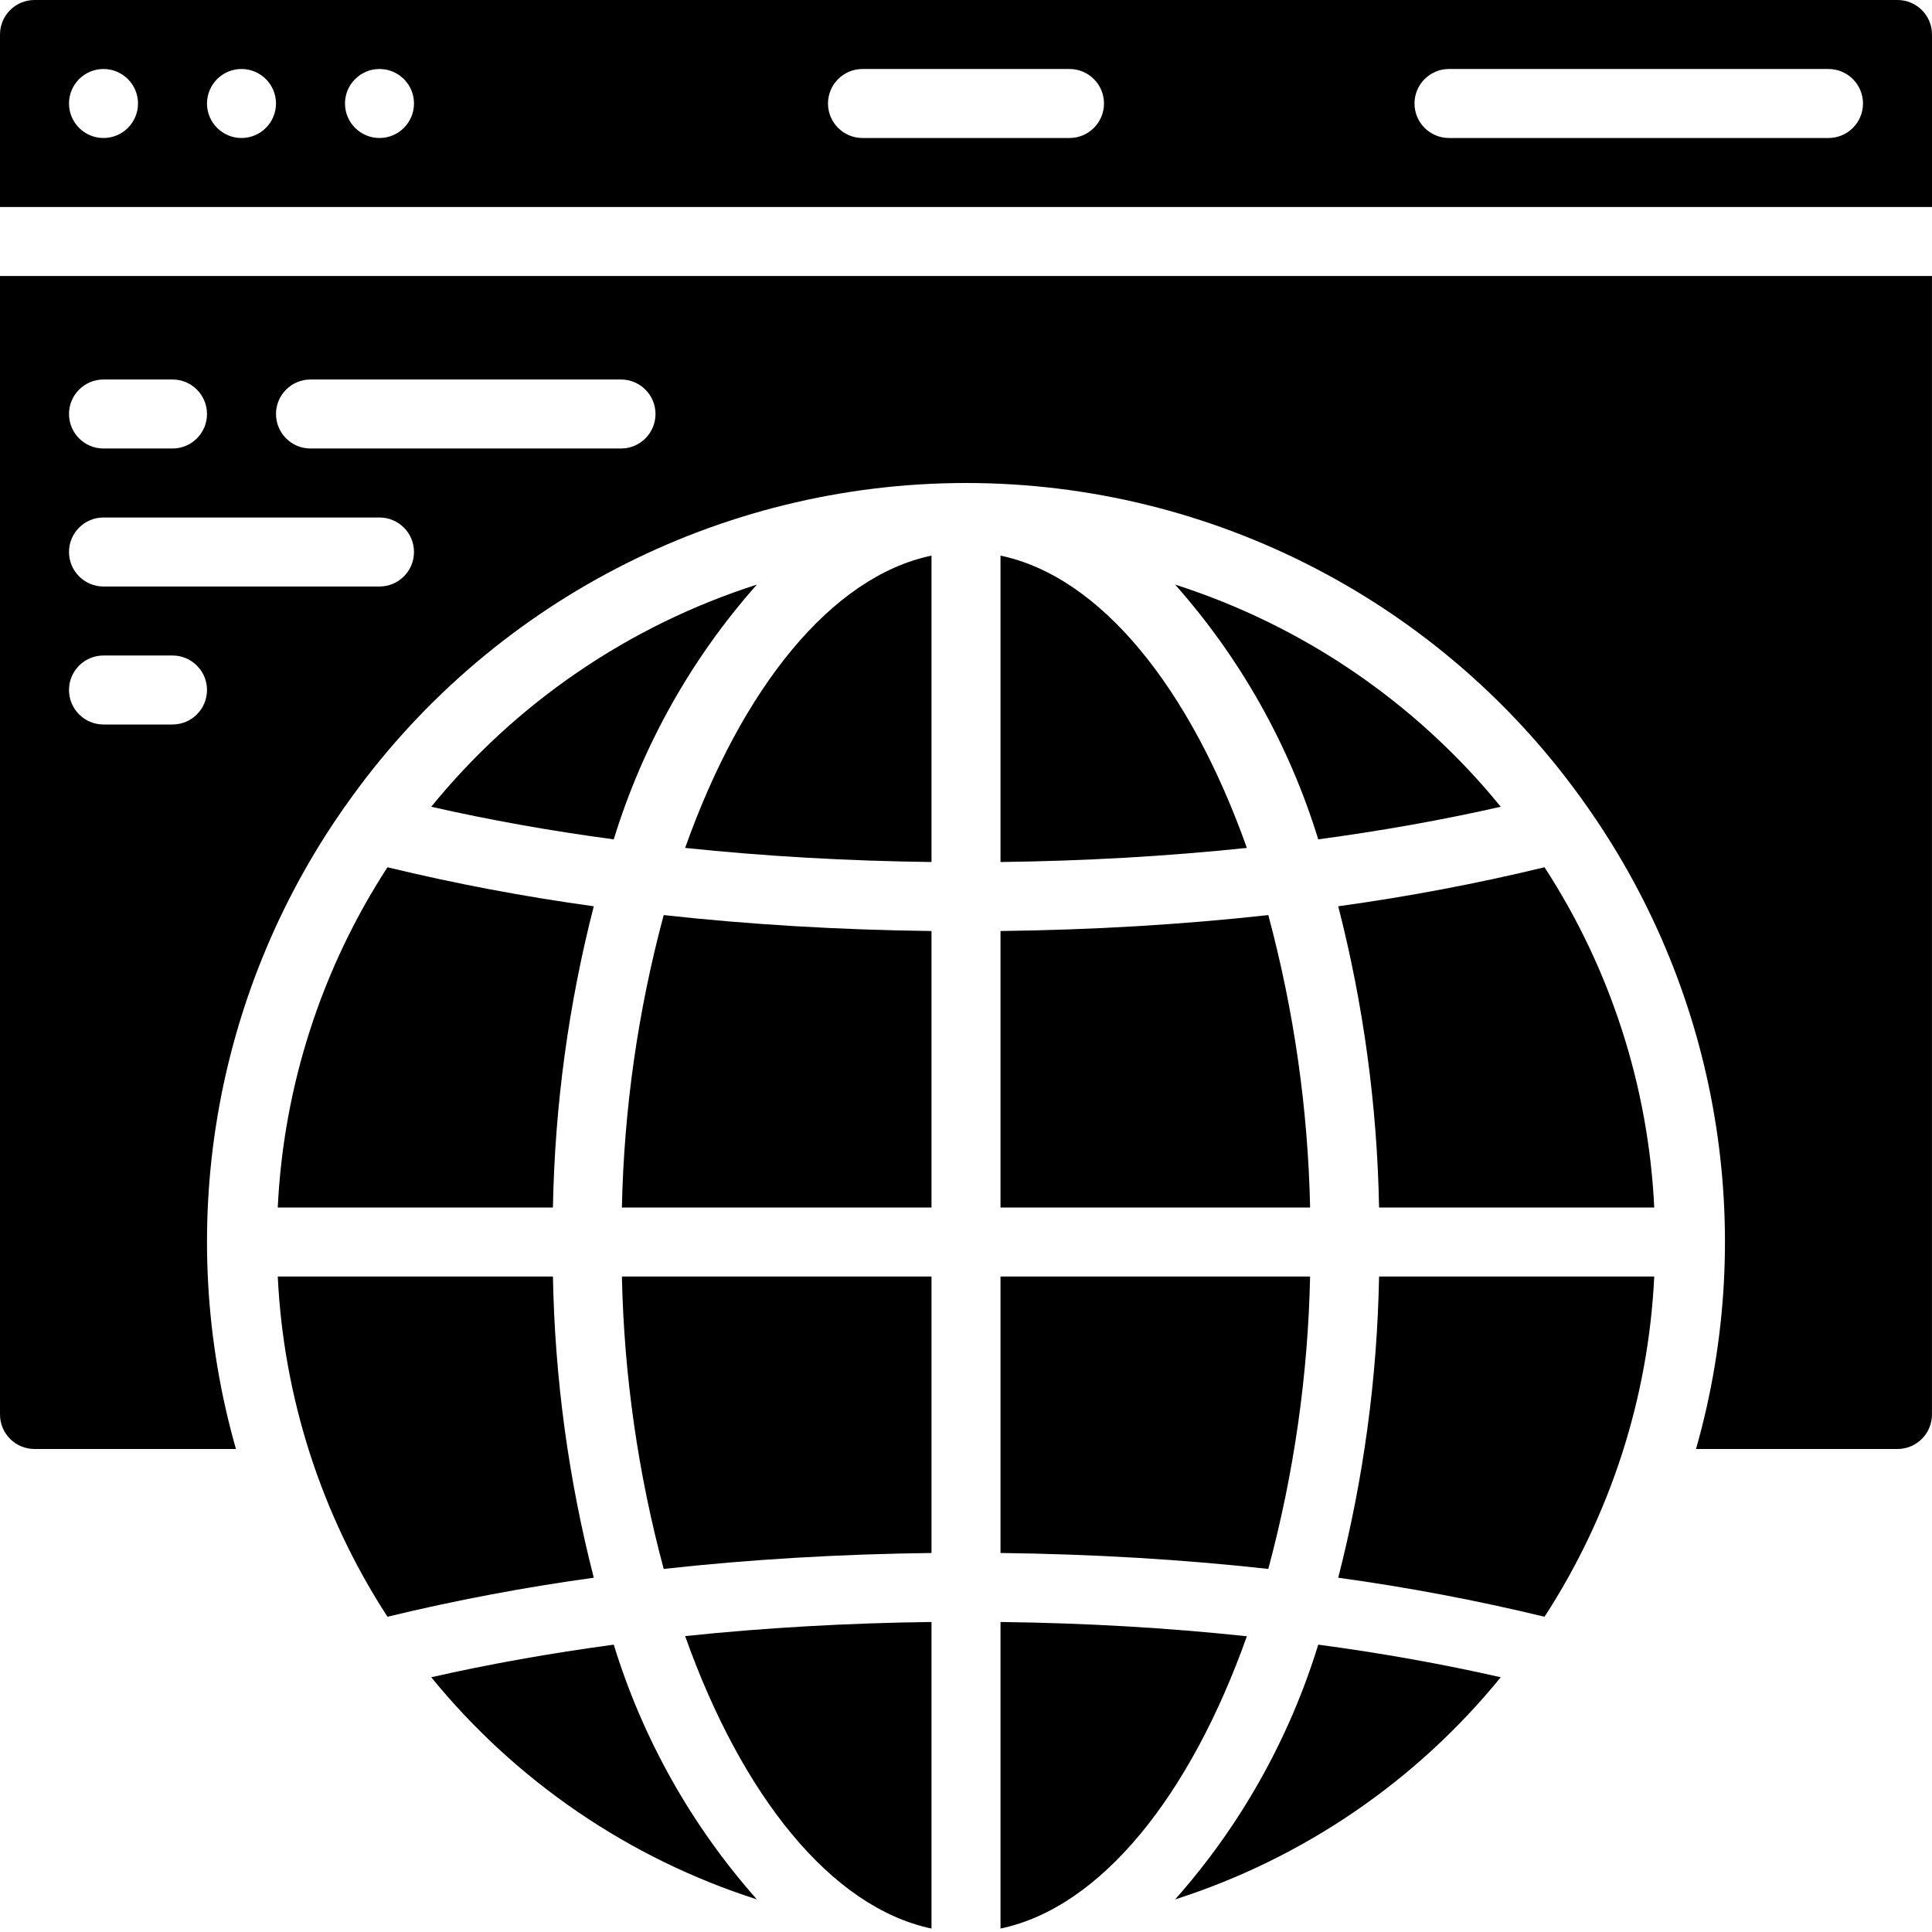
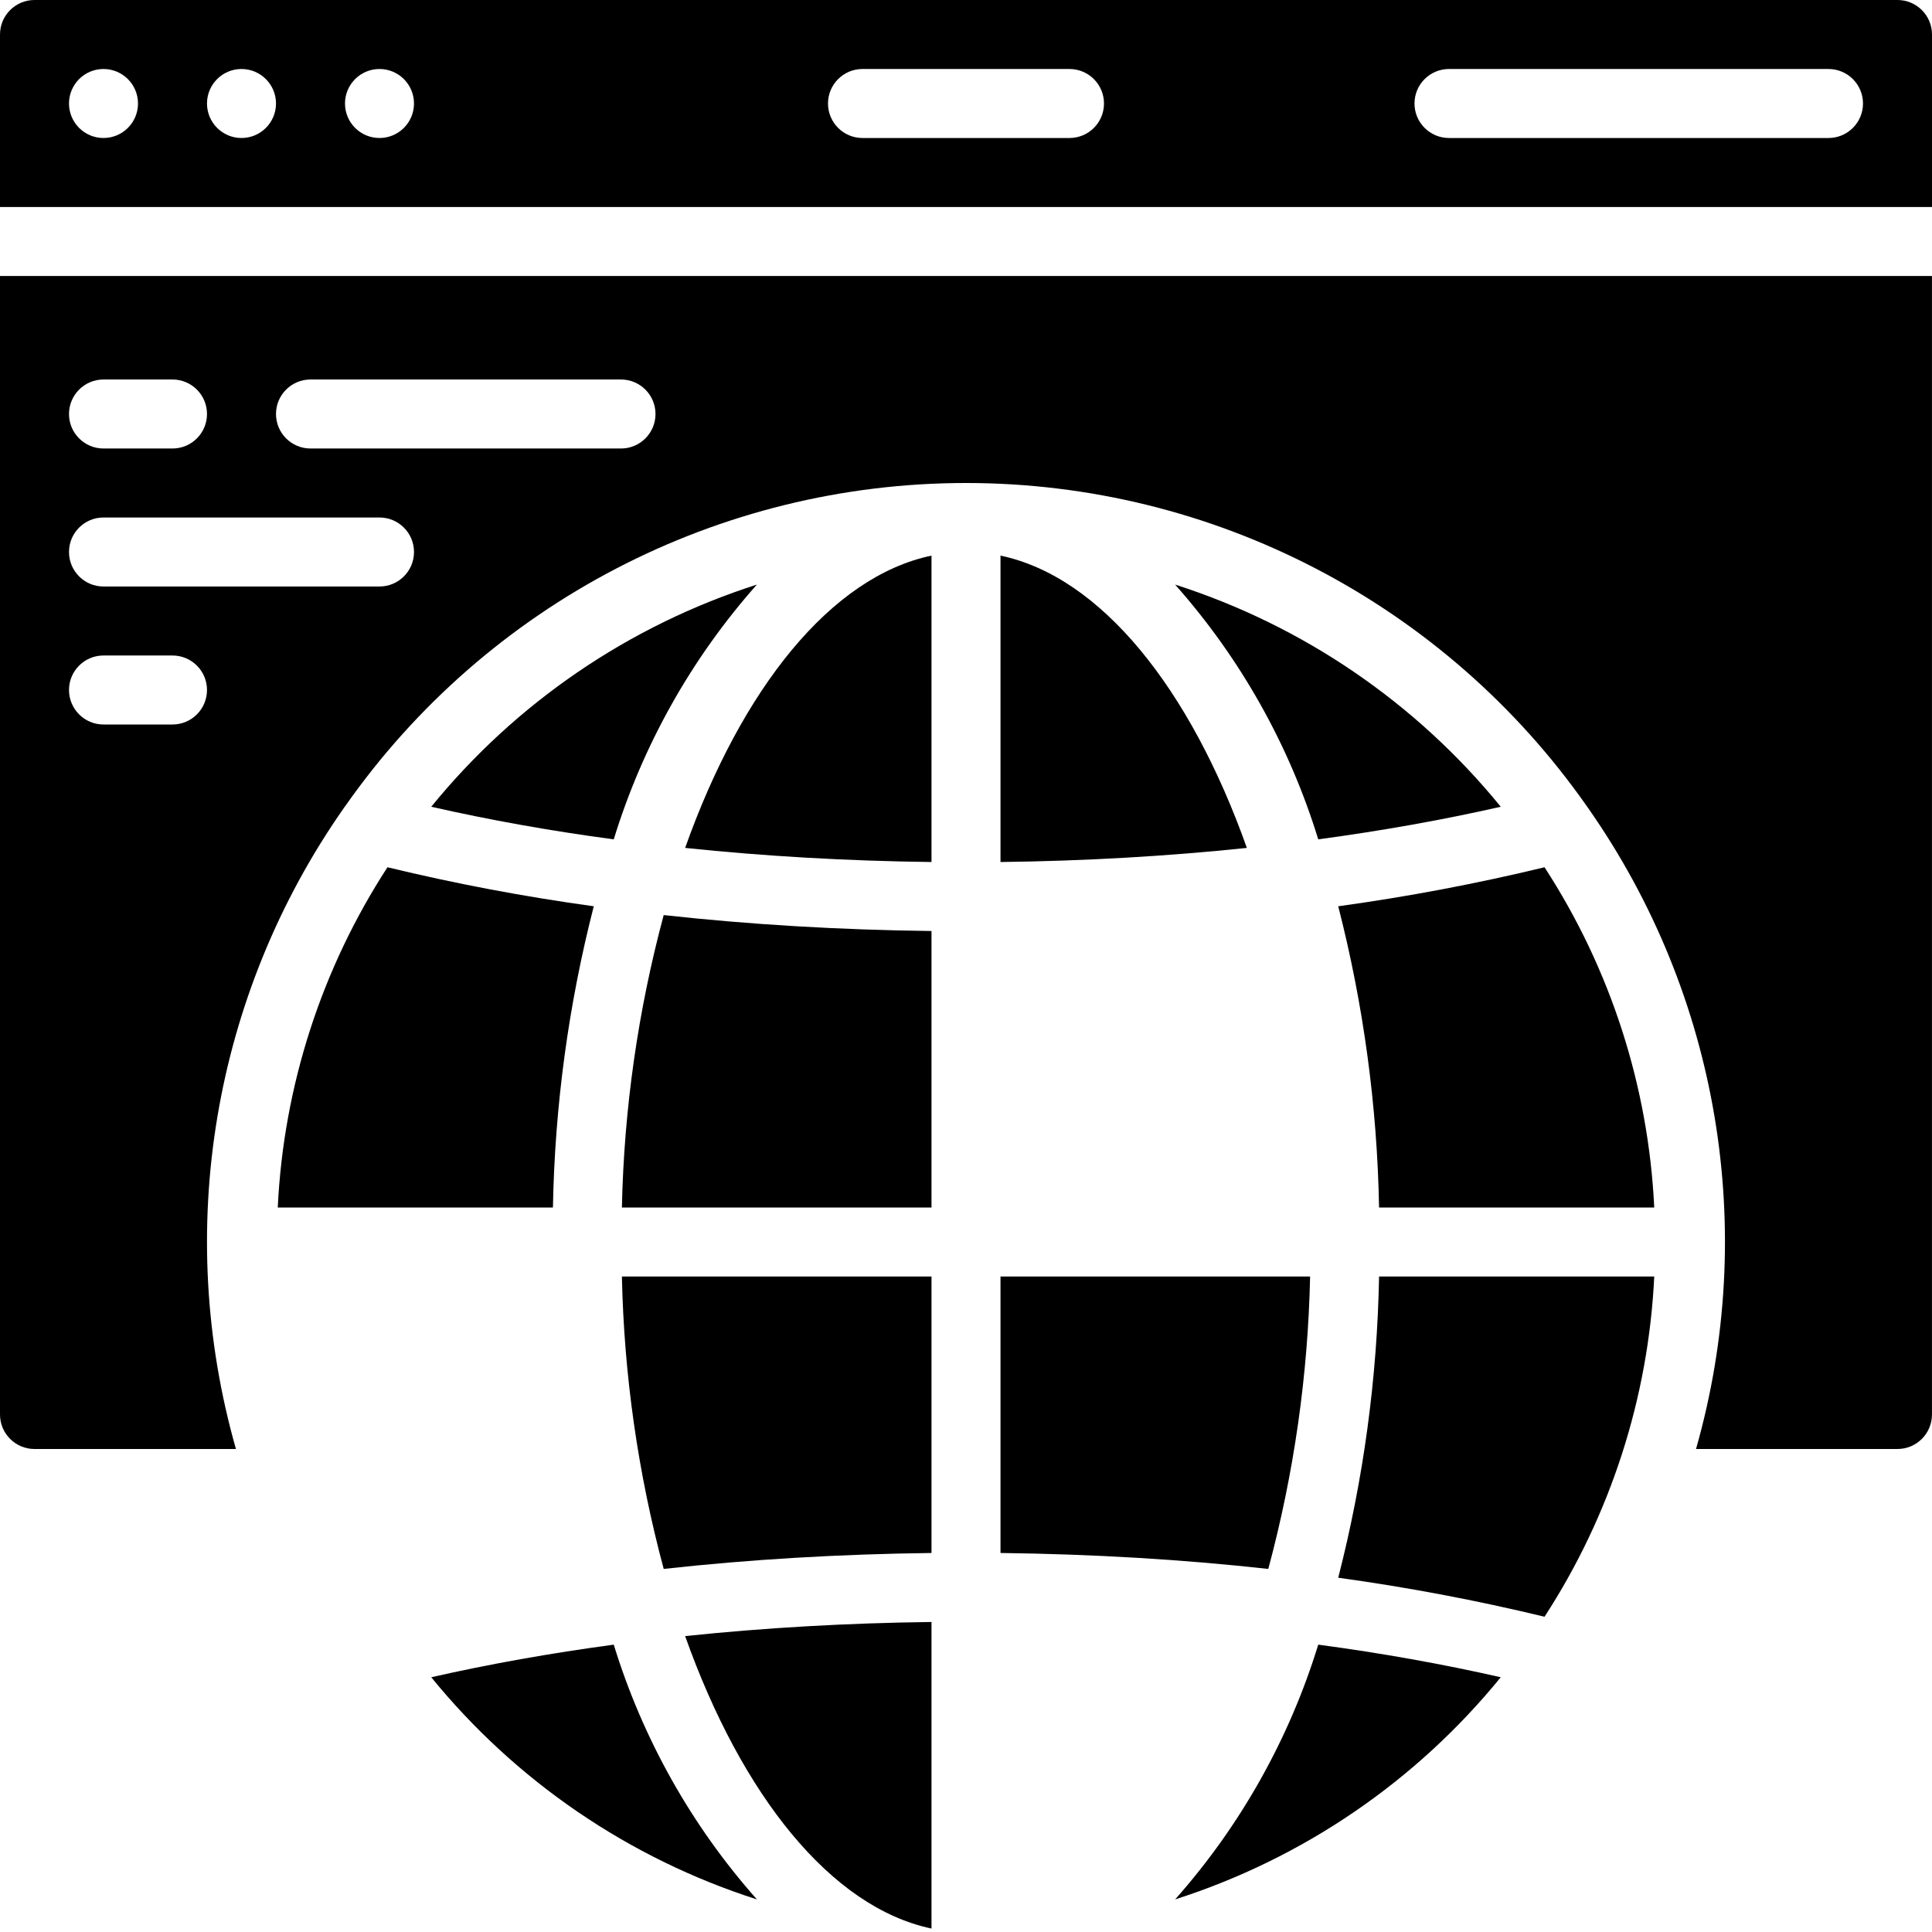
<svg xmlns="http://www.w3.org/2000/svg" height="512" viewBox="0 0 56 56" width="512">
  <g id="Page-1" fill="none" fill-rule="evenodd">
    <g id="001---Browser" fill="rgb(0,0,0)" fill-rule="nonzero">
      <path id="Shape" d="m38.789 26.269c.733 2.854 1.13 5.785 1.184 8.731h7.976c-.168-3.511-1.265-6.914-3.18-9.862-1.973.477-3.969.854-5.98 1.131z" />
      <path id="Shape" d="m38.789 45.731c2.011.277 4.007.654 5.98 1.131 1.915-2.948 3.012-6.351 3.18-9.862h-7.976c-.054 2.946-.451 5.877-1.184 8.731z" />
      <path id="Shape" d="m12.5 48.616c2.456 3.016 5.735 5.253 9.439 6.439-1.895-2.136-3.31-4.654-4.149-7.384-1.838.248-3.609.563-5.29.945z" />
      <path id="Shape" d="m34.062 55.055c3.704-1.186 6.983-3.423 9.438-6.439-1.682-.382-3.453-.7-5.29-.945-.839 2.73-2.253 5.248-4.148 7.384z" />
      <path id="Shape" d="m21.938 16.945c-3.704 1.186-6.983 3.423-9.438 6.439 1.682.382 3.453.7 5.29.945.839-2.73 2.253-5.248 4.148-7.384z" />
-       <path id="Shape" d="m29 47.014v8.886c2.913-.61 5.5-3.853 7.141-8.472-2.307-.247-4.699-.384-7.141-.414z" />
      <path id="Shape" d="m29 45.014c2.656.032 5.259.185 7.762.462.744-2.766 1.151-5.612 1.212-8.476h-8.974z" />
      <path id="Shape" d="m43.5 23.384c-2.456-3.016-5.735-5.253-9.439-6.439 1.895 2.136 3.31 4.654 4.149 7.384 1.838-.248 3.609-.563 5.29-.945z" />
-       <path id="Shape" d="m29 35h8.974c-.061-2.864-.468-5.71-1.212-8.476-2.5.277-5.106.43-7.762.462z" />
      <path id="Shape" d="m29 16.105v8.881c2.442-.03 4.834-.167 7.141-.409-1.641-4.619-4.228-7.862-7.141-8.472z" />
      <path id="Shape" d="m18.026 35h8.974v-8.014c-2.656-.032-5.259-.185-7.762-.462-.744 2.766-1.151 5.612-1.212 8.476z" />
      <path id="Shape" d="m19.238 45.476c2.5-.277 5.106-.43 7.762-.462v-8.014h-8.974c.061 2.864.468 5.71 1.212 8.476z" />
      <path id="Shape" d="m19.859 24.577c2.307.242 4.7.379 7.141.409v-8.881c-2.913.61-5.5 3.853-7.141 8.472z" />
      <path id="Shape" d="m55 0h-54c-.552 0-1 .448-1 1v5h56v-5c0-.552-.448-1-1-1zm-52 4c-.552 0-1-.448-1-1s.448-1 1-1 1 .448 1 1-.448 1-1 1zm4 0c-.552 0-1-.448-1-1s.448-1 1-1 1 .448 1 1-.448 1-1 1zm4 0c-.552 0-1-.448-1-1s.448-1 1-1 1 .448 1 1-.448 1-1 1zm20 0h-6c-.552 0-1-.448-1-1s.448-1 1-1h6c.552 0 1 .448 1 1s-.448 1-1 1zm22 0h-11c-.552 0-1-.448-1-1s.448-1 1-1h11c.552 0 1 .448 1 1s-.448 1-1 1z" />
-       <path id="Shape" d="m16.027 37h-7.976c.168 3.511 1.265 6.914 3.18 9.862 1.973-.477 3.969-.854 5.98-1.131-.733-2.854-1.13-5.785-1.184-8.731z" />
      <path id="Shape" d="m8.051 35h7.976c.054-2.946.451-5.877 1.184-8.731-2.011-.277-4.007-.654-5.98-1.131-1.915 2.948-3.012 6.351-3.18 9.862z" />
      <path id="Shape" d="m27 55.9v-8.886c-2.442.03-4.834.167-7.141.409 1.641 4.619 4.228 7.862 7.141 8.477z" />
      <path id="Shape" d="m0 41c0 .552.448 1 1 1h5.839c-1.806-6.338-.664-13.152 3.11-18.554.018-.029.038-.056.059-.082 4.111-5.869 10.827-9.364 17.992-9.364s13.881 3.495 17.992 9.364c.021.026.038.053.057.081 3.775 5.402 4.917 12.217 3.111 18.555h5.839c.552 0 1-.448 1-1v-33h-56zm9-30h9c.552 0 1 .448 1 1s-.448 1-1 1h-9c-.552 0-1-.448-1-1s.448-1 1-1zm-6 0h2c.552 0 1 .448 1 1s-.448 1-1 1h-2c-.552 0-1-.448-1-1s.448-1 1-1zm0 4h8c.552 0 1 .448 1 1s-.448 1-1 1h-8c-.552 0-1-.448-1-1s.448-1 1-1zm0 4h2c.552 0 1 .448 1 1s-.448 1-1 1h-2c-.552 0-1-.448-1-1s.448-1 1-1z" />
    </g>
  </g>
</svg>